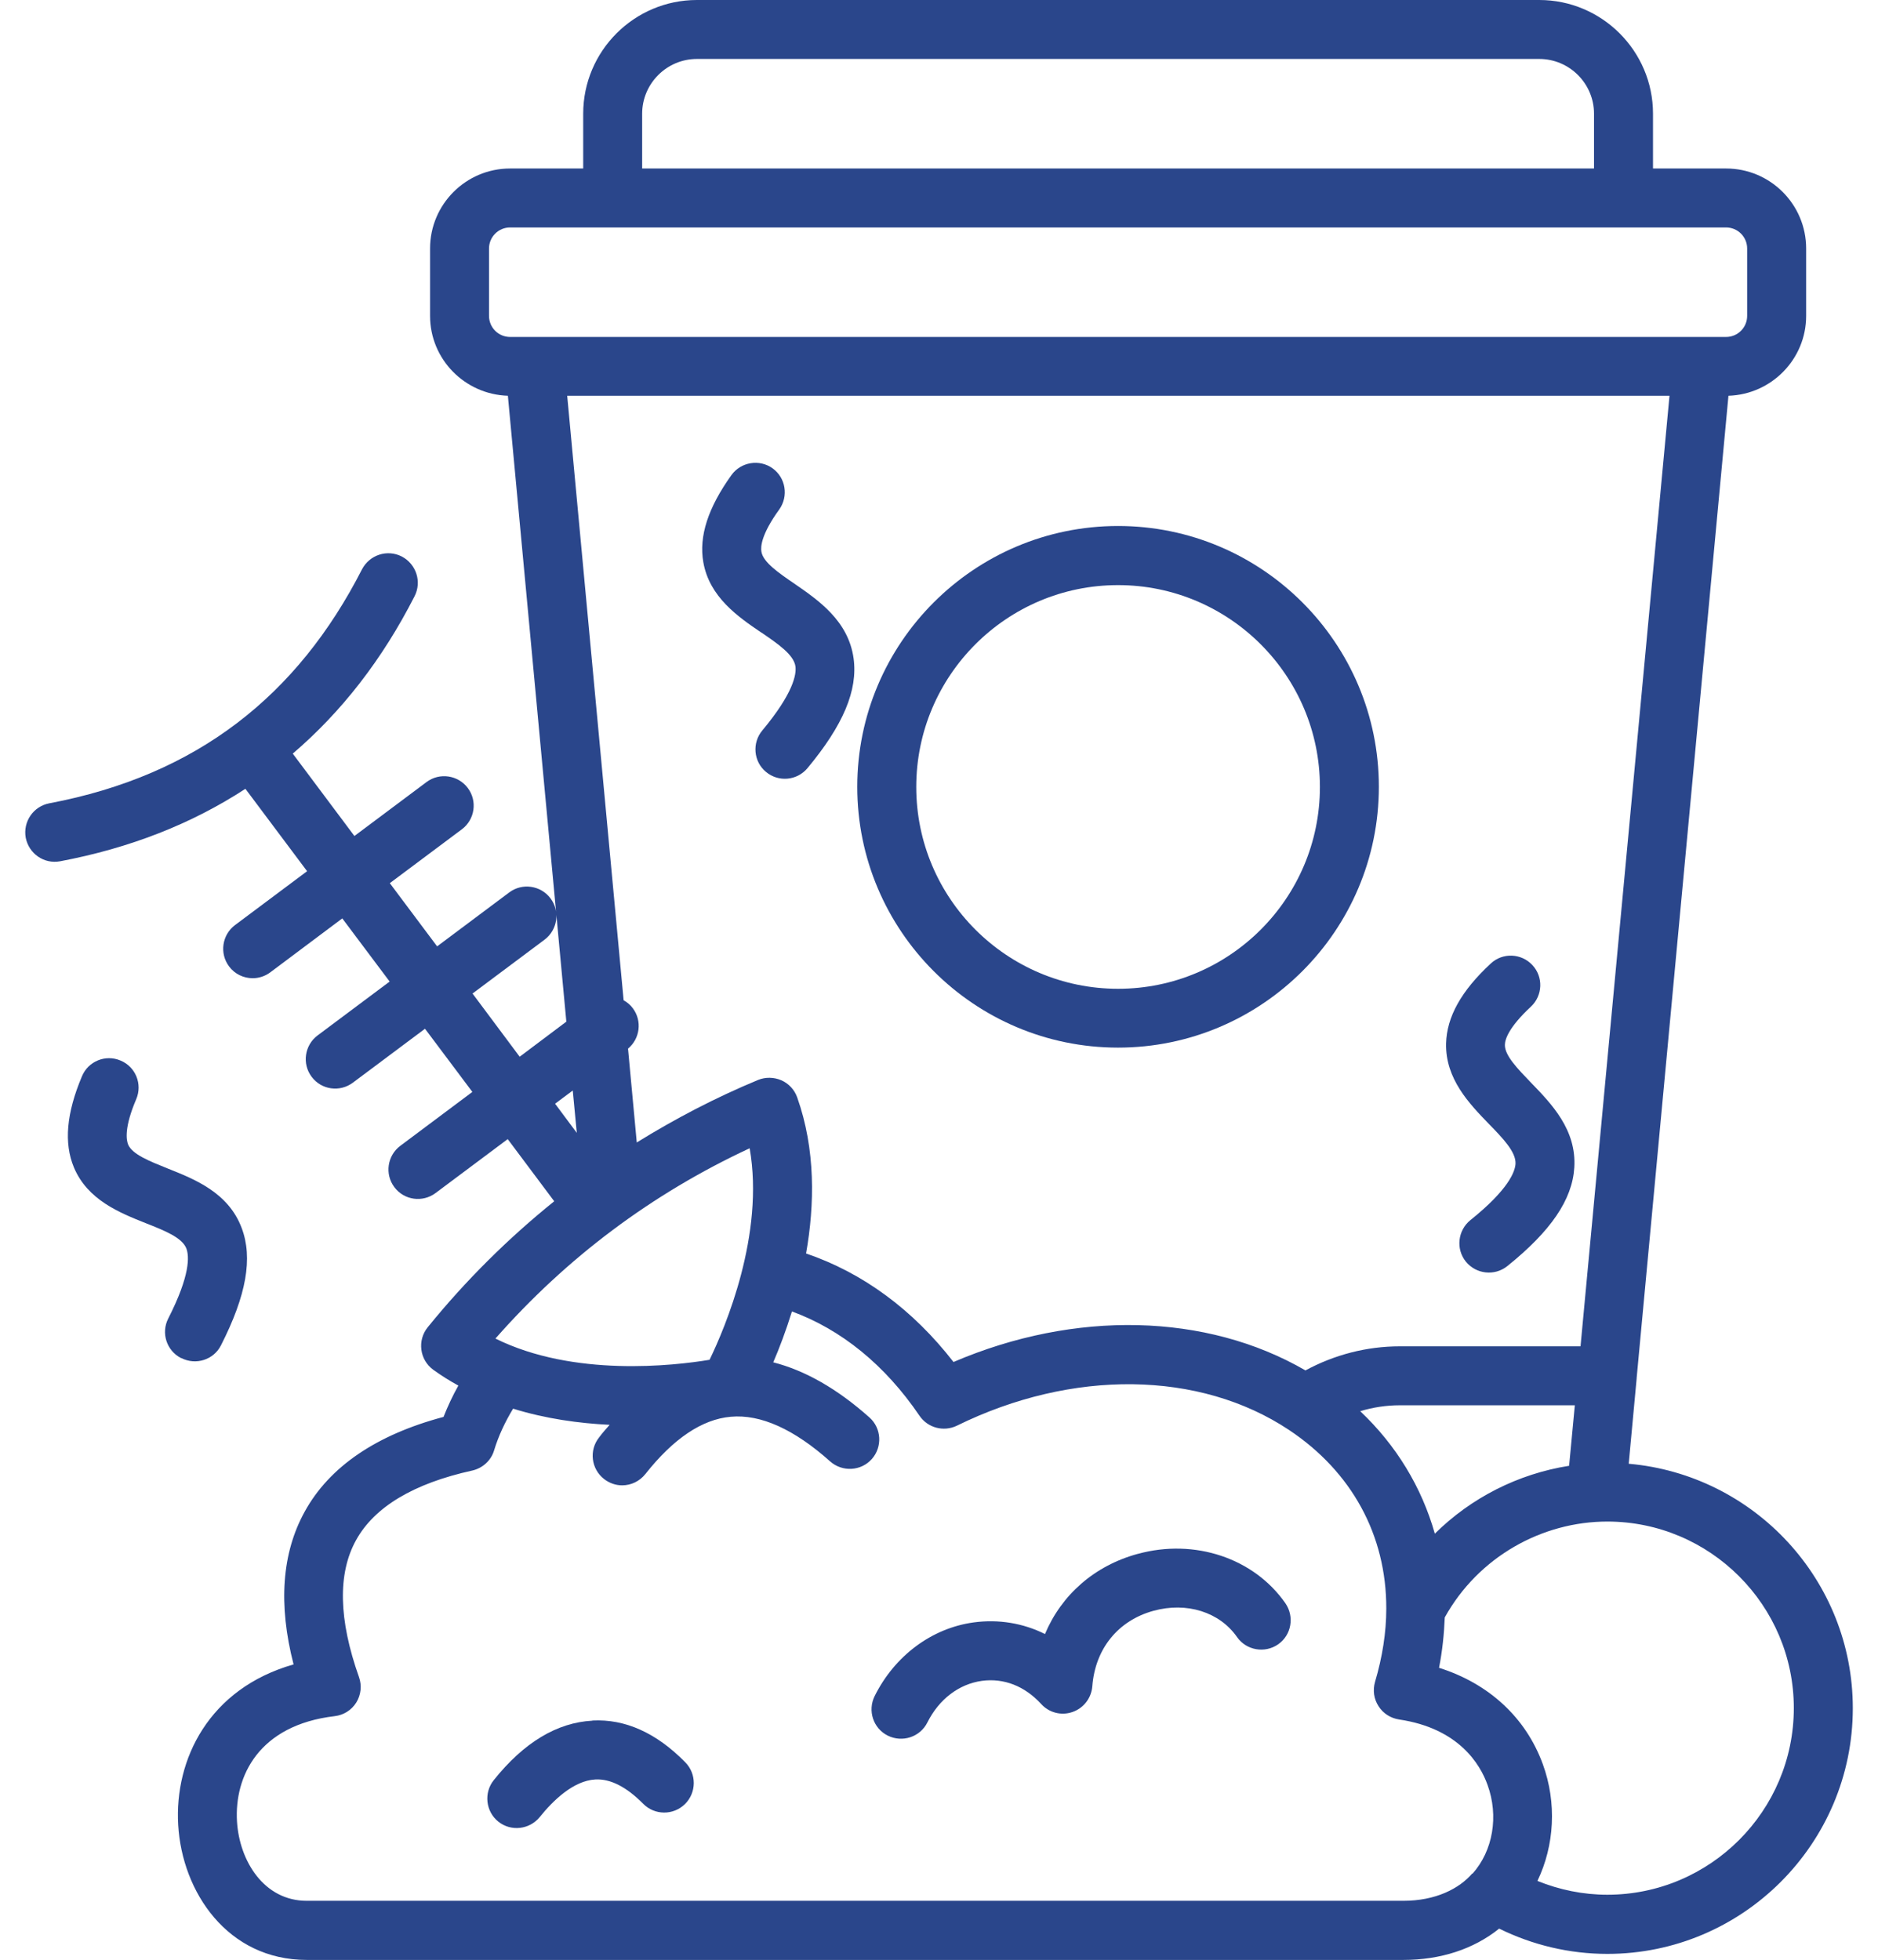
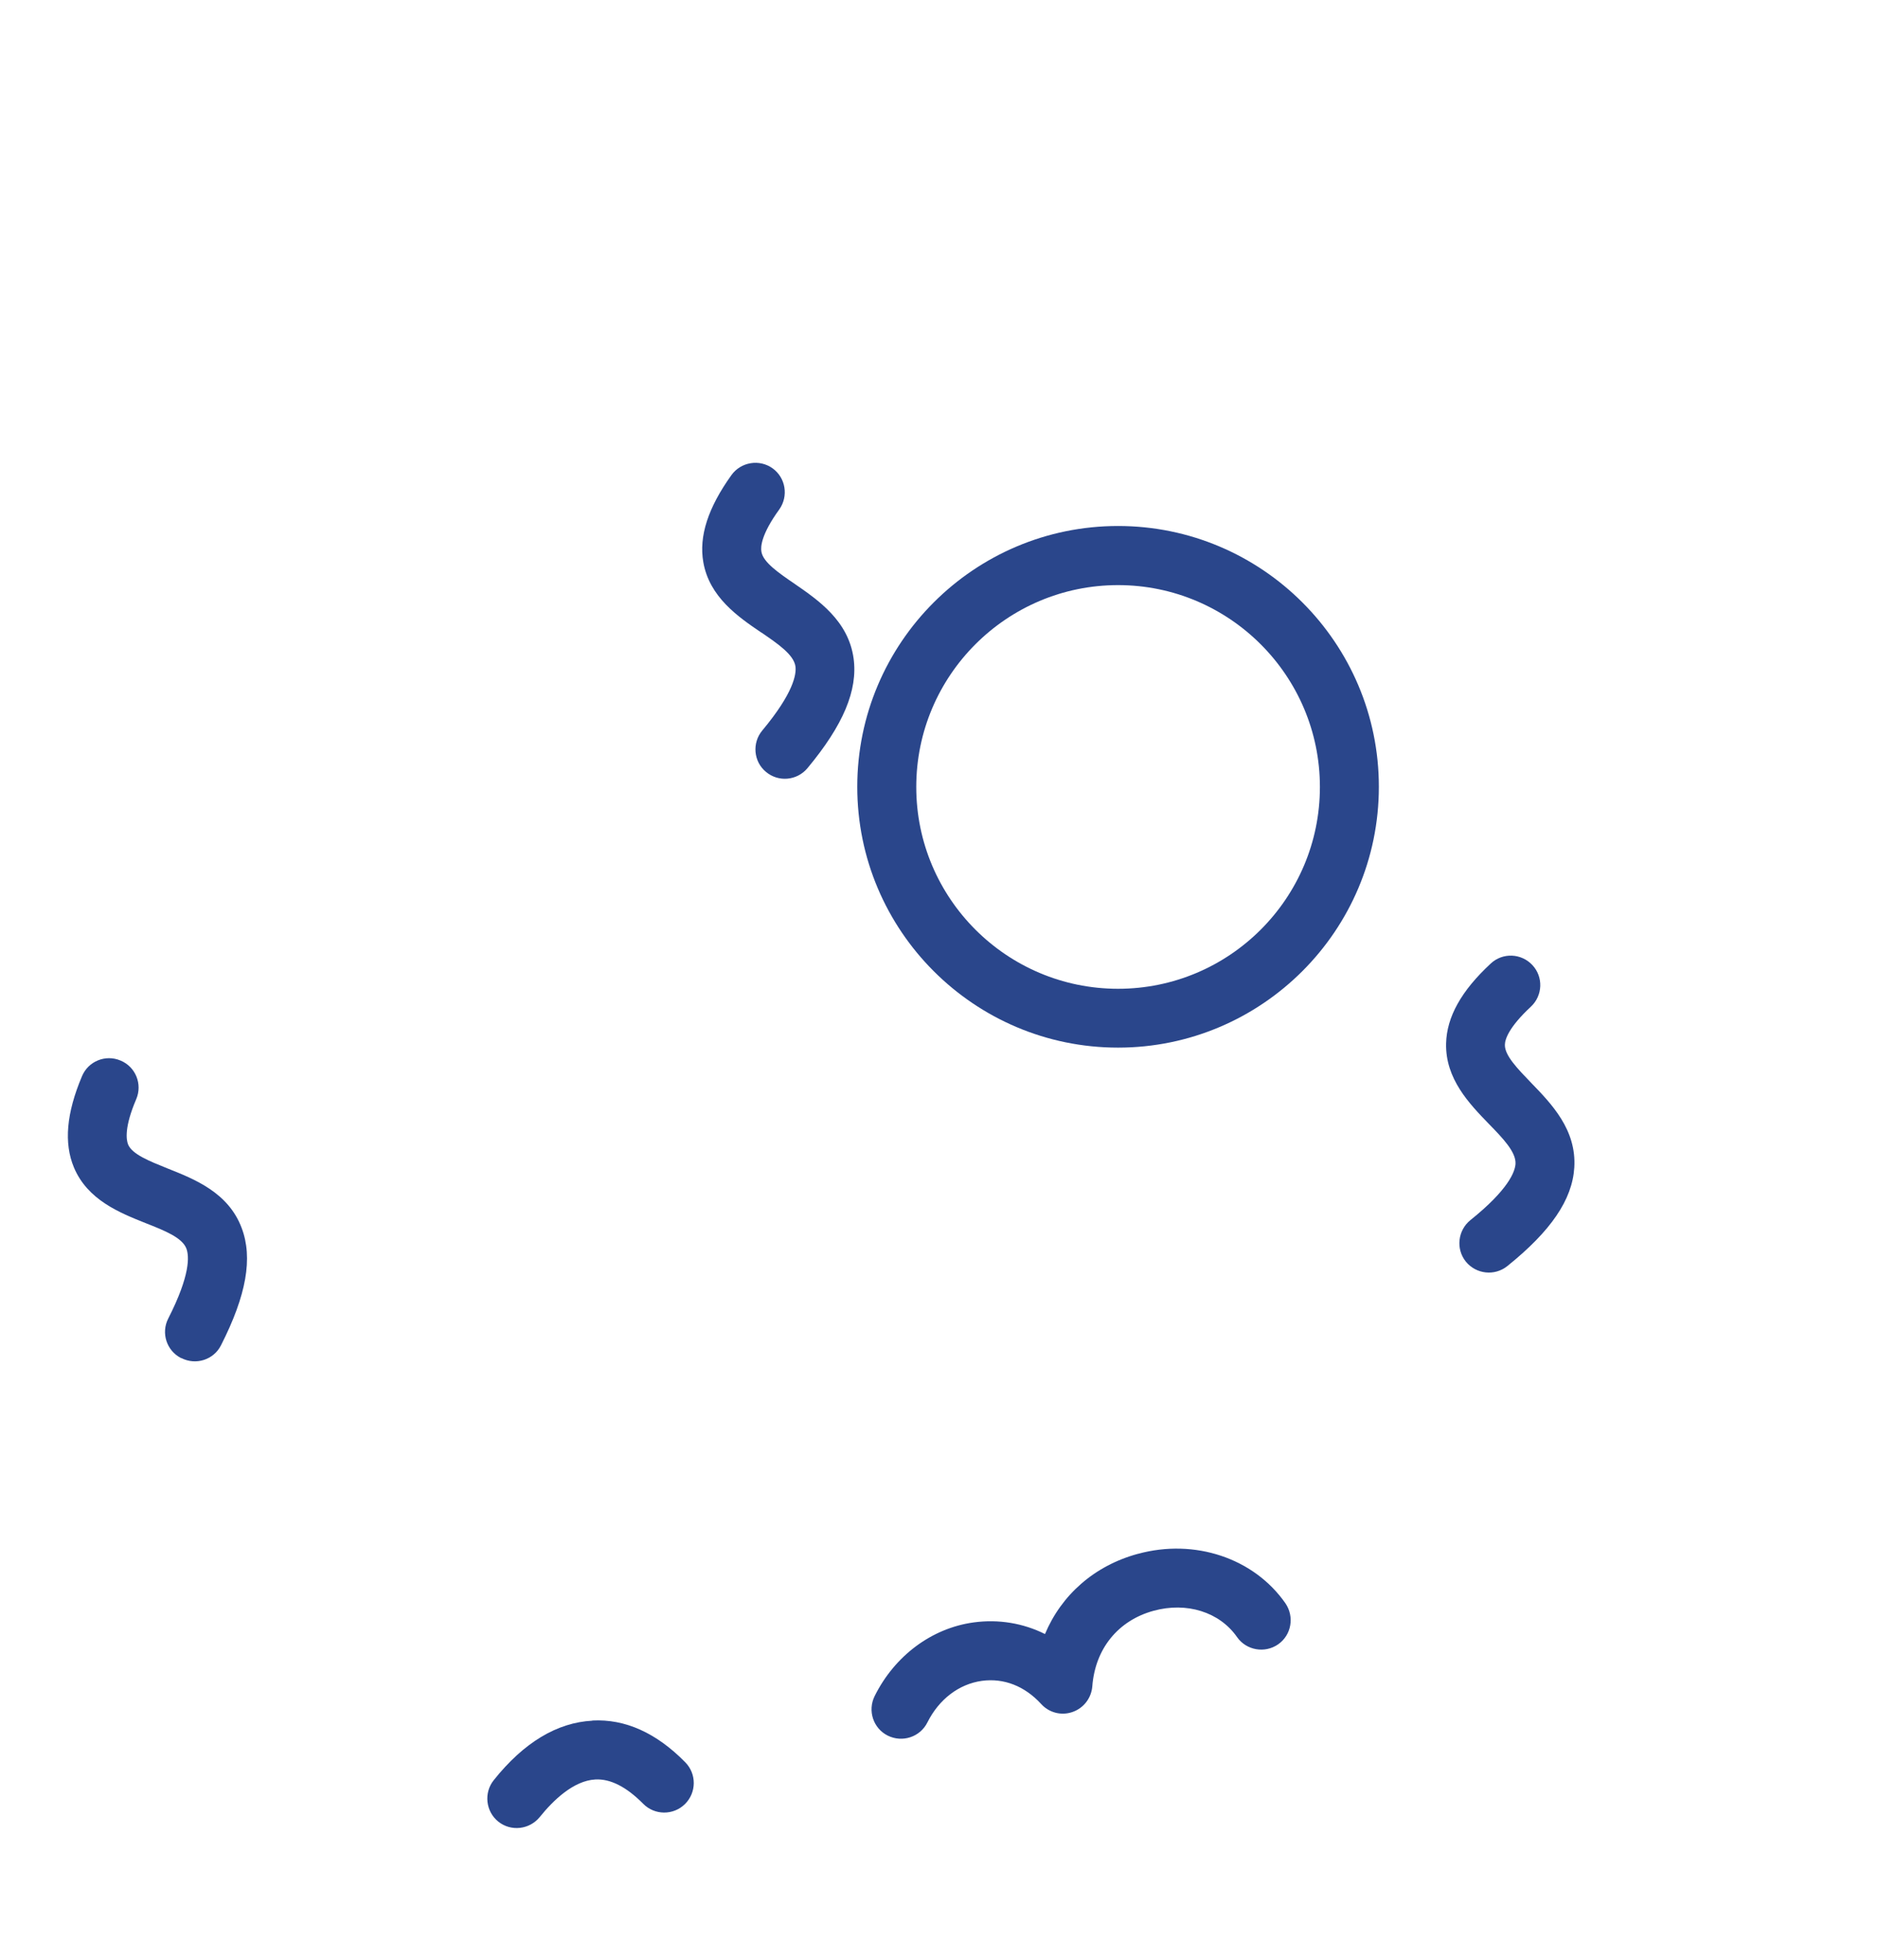
<svg xmlns="http://www.w3.org/2000/svg" width="46" height="48" viewBox="0 0 46 48" fill="none">
  <g clip-path="url(#clip0_1063_10311)">
-     <path d="M0.63 20.517C0.705 20.905 1.076 21.169 1.472 21.095C3.18 20.773 4.695 20.179 6.011 19.32L7.522 21.338L5.755 22.659C5.438 22.898 5.372 23.352 5.611 23.67C5.751 23.86 5.97 23.959 6.189 23.959C6.337 23.959 6.49 23.913 6.622 23.814L8.384 22.494L9.544 24.041L7.777 25.362C7.46 25.601 7.394 26.055 7.633 26.373C7.872 26.695 8.326 26.756 8.644 26.517L10.41 25.197L11.57 26.744L9.804 28.065C9.486 28.304 9.42 28.758 9.659 29.076C9.898 29.398 10.352 29.459 10.67 29.22L12.436 27.9L13.575 29.422C12.449 30.33 11.409 31.358 10.476 32.509C10.216 32.831 10.278 33.305 10.612 33.549C10.81 33.693 11.017 33.821 11.227 33.937C11.087 34.184 10.967 34.444 10.864 34.704C9.218 35.142 8.07 35.922 7.464 37.023C6.903 38.038 6.812 39.297 7.191 40.766C5.12 41.356 4.27 43.089 4.365 44.699C4.46 46.341 5.574 48.004 7.513 48.004H34.373C35.285 48.004 36.094 47.74 36.721 47.237C37.542 47.641 38.446 47.856 39.37 47.856C42.684 47.856 45.383 45.157 45.383 41.839C45.383 38.699 42.965 36.12 39.894 35.851L40.088 33.767C40.088 33.767 40.088 33.759 40.088 33.755L42.337 9.693C43.389 9.66 44.24 8.798 44.24 7.737V6.087C44.24 5.005 43.361 4.127 42.279 4.127H40.489V2.785C40.489 1.25 39.238 0 37.703 0H17.07C15.535 0 14.285 1.25 14.285 2.785V4.127H12.494C11.413 4.127 10.534 5.005 10.534 6.087V7.737C10.534 8.798 11.384 9.66 12.44 9.693L13.872 25.023L12.729 25.882L11.574 24.334L13.34 23.014C13.658 22.774 13.724 22.32 13.484 22.003C13.245 21.685 12.791 21.619 12.473 21.858L10.707 23.179L9.548 21.631L11.314 20.311C11.632 20.072 11.698 19.618 11.458 19.3C11.219 18.982 10.765 18.916 10.447 19.155L8.681 20.476L7.171 18.458C8.367 17.435 9.366 16.151 10.154 14.604C10.336 14.249 10.196 13.816 9.841 13.63C9.486 13.448 9.053 13.589 8.867 13.944C7.29 17.03 4.835 18.99 1.208 19.675C0.816 19.75 0.56 20.125 0.63 20.517ZM18.362 28.122C18.733 30.231 17.764 32.513 17.38 33.305C16.509 33.45 14.05 33.734 12.135 32.785C13.881 30.801 15.969 29.237 18.366 28.122H18.362ZM36.065 45.883C35.743 46.259 35.165 46.556 34.373 46.556H7.513C6.465 46.556 5.863 45.578 5.805 44.612C5.739 43.506 6.337 42.252 8.198 42.033C8.417 42.008 8.611 41.885 8.727 41.699C8.842 41.513 8.867 41.282 8.793 41.076C8.293 39.669 8.268 38.538 8.722 37.721C9.172 36.908 10.13 36.334 11.57 36.017C11.821 35.959 12.028 35.773 12.102 35.525C12.209 35.171 12.37 34.828 12.568 34.502C13.369 34.75 14.182 34.861 14.933 34.898C14.846 34.997 14.755 35.096 14.673 35.208C14.425 35.521 14.479 35.975 14.793 36.223C14.925 36.326 15.081 36.38 15.238 36.38C15.453 36.38 15.663 36.285 15.808 36.103C16.493 35.237 17.194 34.762 17.9 34.7C18.63 34.634 19.451 35.005 20.334 35.794C20.632 36.058 21.09 36.033 21.354 35.736C21.618 35.439 21.593 34.981 21.296 34.717C20.504 34.011 19.715 33.565 18.94 33.367C19.088 33.025 19.249 32.6 19.398 32.121C20.603 32.563 21.676 33.429 22.522 34.675C22.724 34.972 23.112 35.076 23.438 34.919C26.268 33.528 29.384 33.569 31.571 35.022C33.11 36.045 33.96 37.601 33.956 39.4C33.956 39.978 33.861 40.585 33.68 41.195C33.622 41.398 33.651 41.612 33.766 41.789C33.878 41.967 34.063 42.083 34.27 42.115C35.727 42.33 36.255 43.209 36.436 43.717C36.713 44.476 36.572 45.33 36.065 45.895V45.883ZM33.317 34.564C33.63 34.469 33.956 34.419 34.286 34.419H38.574L38.434 35.901C37.183 36.099 36.032 36.685 35.145 37.564C34.823 36.425 34.2 35.398 33.317 34.564ZM43.938 41.835C43.938 44.356 41.887 46.407 39.37 46.407C38.78 46.407 38.198 46.288 37.658 46.069C38.075 45.202 38.136 44.158 37.79 43.209C37.373 42.066 36.465 41.233 35.248 40.849C35.33 40.432 35.372 40.019 35.388 39.615C36.213 38.129 37.773 37.267 39.37 37.267C41.887 37.267 43.938 39.318 43.938 41.835ZM38.71 32.975H34.291C33.473 32.975 32.685 33.182 31.976 33.565C29.549 32.158 26.334 32.084 23.355 33.359C22.357 32.072 21.127 31.172 19.744 30.701C19.955 29.505 19.98 28.155 19.526 26.876C19.46 26.691 19.319 26.538 19.138 26.459C18.956 26.381 18.75 26.377 18.568 26.451C17.524 26.884 16.538 27.4 15.597 27.982L15.383 25.684C15.676 25.44 15.733 25.007 15.502 24.697C15.44 24.611 15.362 24.549 15.275 24.499L13.893 9.693H40.893L38.714 32.971L38.71 32.975ZM15.729 2.785C15.729 2.047 16.332 1.444 17.07 1.444H37.703C38.442 1.444 39.044 2.047 39.044 2.785V4.127H15.729V2.785ZM12.494 8.253C12.209 8.253 11.978 8.022 11.978 7.737V6.087C11.978 5.802 12.209 5.571 12.494 5.571H42.279C42.564 5.571 42.795 5.802 42.795 6.087V7.737C42.795 8.022 42.564 8.253 42.279 8.253H12.494ZM14.029 26.707L14.128 27.747L13.596 27.033L14.033 26.707H14.029Z" fill="#2A468B" />
    <path d="M27.386 25.659C30.906 25.659 33.774 22.795 33.774 19.271C33.774 15.747 30.91 12.883 27.386 12.883C23.862 12.883 20.998 15.747 20.998 19.271C20.998 22.795 23.862 25.659 27.386 25.659ZM27.386 14.331C30.11 14.331 32.33 16.547 32.33 19.275C32.33 22.003 30.114 24.218 27.386 24.218C24.659 24.218 22.443 22.003 22.443 19.275C22.443 16.547 24.659 14.331 27.386 14.331Z" fill="#2A468B" />
    <path d="M14.508 42.144C13.645 42.19 12.832 42.676 12.094 43.601C11.846 43.91 11.896 44.368 12.205 44.616C12.514 44.864 12.968 44.814 13.22 44.505C13.546 44.1 14.045 43.613 14.582 43.584C14.953 43.564 15.345 43.766 15.754 44.179C16.034 44.463 16.492 44.467 16.777 44.187C17.062 43.906 17.066 43.448 16.785 43.163C16.076 42.441 15.312 42.099 14.512 42.14L14.508 42.144Z" fill="#2A468B" />
    <path d="M27.869 38.058C26.809 38.347 26 39.06 25.596 40.022C25.059 39.754 24.457 39.655 23.85 39.737C22.822 39.877 21.915 40.554 21.424 41.541C21.246 41.9 21.39 42.333 21.745 42.51C22.104 42.688 22.538 42.543 22.715 42.188C23 41.619 23.487 41.248 24.048 41.169C24.589 41.095 25.1 41.297 25.501 41.734C25.695 41.949 25.996 42.027 26.268 41.932C26.541 41.838 26.73 41.594 26.755 41.305C26.825 40.381 27.386 39.692 28.253 39.453C29.066 39.23 29.871 39.481 30.3 40.096C30.527 40.422 30.981 40.501 31.307 40.274C31.633 40.047 31.711 39.597 31.484 39.267C30.712 38.161 29.26 37.678 27.873 38.058H27.869Z" fill="#2A468B" />
    <path d="M18.647 15.49C19.055 15.77 19.443 16.034 19.484 16.323C19.509 16.513 19.439 16.971 18.672 17.891C18.416 18.197 18.457 18.655 18.762 18.906C19.068 19.162 19.521 19.121 19.777 18.816C20.656 17.759 21.015 16.905 20.908 16.125C20.78 15.205 20.046 14.701 19.46 14.297C19.068 14.029 18.696 13.773 18.651 13.517C18.626 13.389 18.651 13.08 19.088 12.477C19.319 12.151 19.245 11.701 18.923 11.47C18.601 11.239 18.147 11.314 17.916 11.636C17.343 12.436 17.116 13.133 17.227 13.769C17.376 14.623 18.077 15.106 18.643 15.49H18.647Z" fill="#2A468B" />
-     <path d="M37.121 28.507C37.109 28.696 36.952 29.134 36.015 29.885C35.706 30.137 35.656 30.59 35.904 30.9C36.156 31.209 36.609 31.259 36.919 31.011C37.992 30.149 38.512 29.381 38.561 28.597C38.619 27.669 38 27.033 37.501 26.518C37.171 26.175 36.857 25.853 36.861 25.593C36.861 25.461 36.952 25.164 37.497 24.657C37.79 24.384 37.806 23.926 37.534 23.637C37.261 23.344 36.803 23.328 36.514 23.6C35.792 24.269 35.437 24.908 35.421 25.556C35.4 26.423 35.99 27.033 36.465 27.524C36.812 27.879 37.138 28.218 37.121 28.507Z" fill="#2A468B" />
+     <path d="M37.121 28.507C37.109 28.696 36.952 29.134 36.015 29.885C35.706 30.137 35.656 30.59 35.904 30.9C36.156 31.209 36.609 31.259 36.919 31.011C37.992 30.149 38.512 29.381 38.561 28.597C38.619 27.669 38 27.033 37.501 26.518C37.171 26.175 36.857 25.853 36.861 25.593C36.861 25.461 36.952 25.164 37.497 24.657C37.79 24.384 37.806 23.926 37.534 23.637C37.261 23.344 36.803 23.328 36.514 23.6C35.792 24.269 35.437 24.908 35.421 25.556C35.4 26.423 35.99 27.033 36.465 27.524C36.812 27.879 37.138 28.218 37.121 28.507" fill="#2A468B" />
    <path d="M4.443 33.263C4.798 33.445 5.235 33.305 5.413 32.95C6.036 31.724 6.197 30.812 5.92 30.078C5.594 29.207 4.765 28.881 4.101 28.617C3.659 28.439 3.242 28.274 3.139 28.035C3.09 27.915 3.044 27.606 3.337 26.921C3.494 26.553 3.321 26.128 2.953 25.976C2.586 25.819 2.161 25.992 2.008 26.36C1.625 27.267 1.563 27.998 1.81 28.592C2.145 29.393 2.937 29.706 3.568 29.958C4.03 30.14 4.468 30.313 4.567 30.585C4.633 30.767 4.666 31.225 4.121 32.294C3.94 32.648 4.08 33.082 4.435 33.263H4.443Z" fill="#2A468B" />
  </g>
  <defs>
    <clipPath id="clip0_1063_10311">
      <rect width="44.765" height="48" fill="white" transform="translate(0.618)" />
    </clipPath>
  </defs>
</svg>